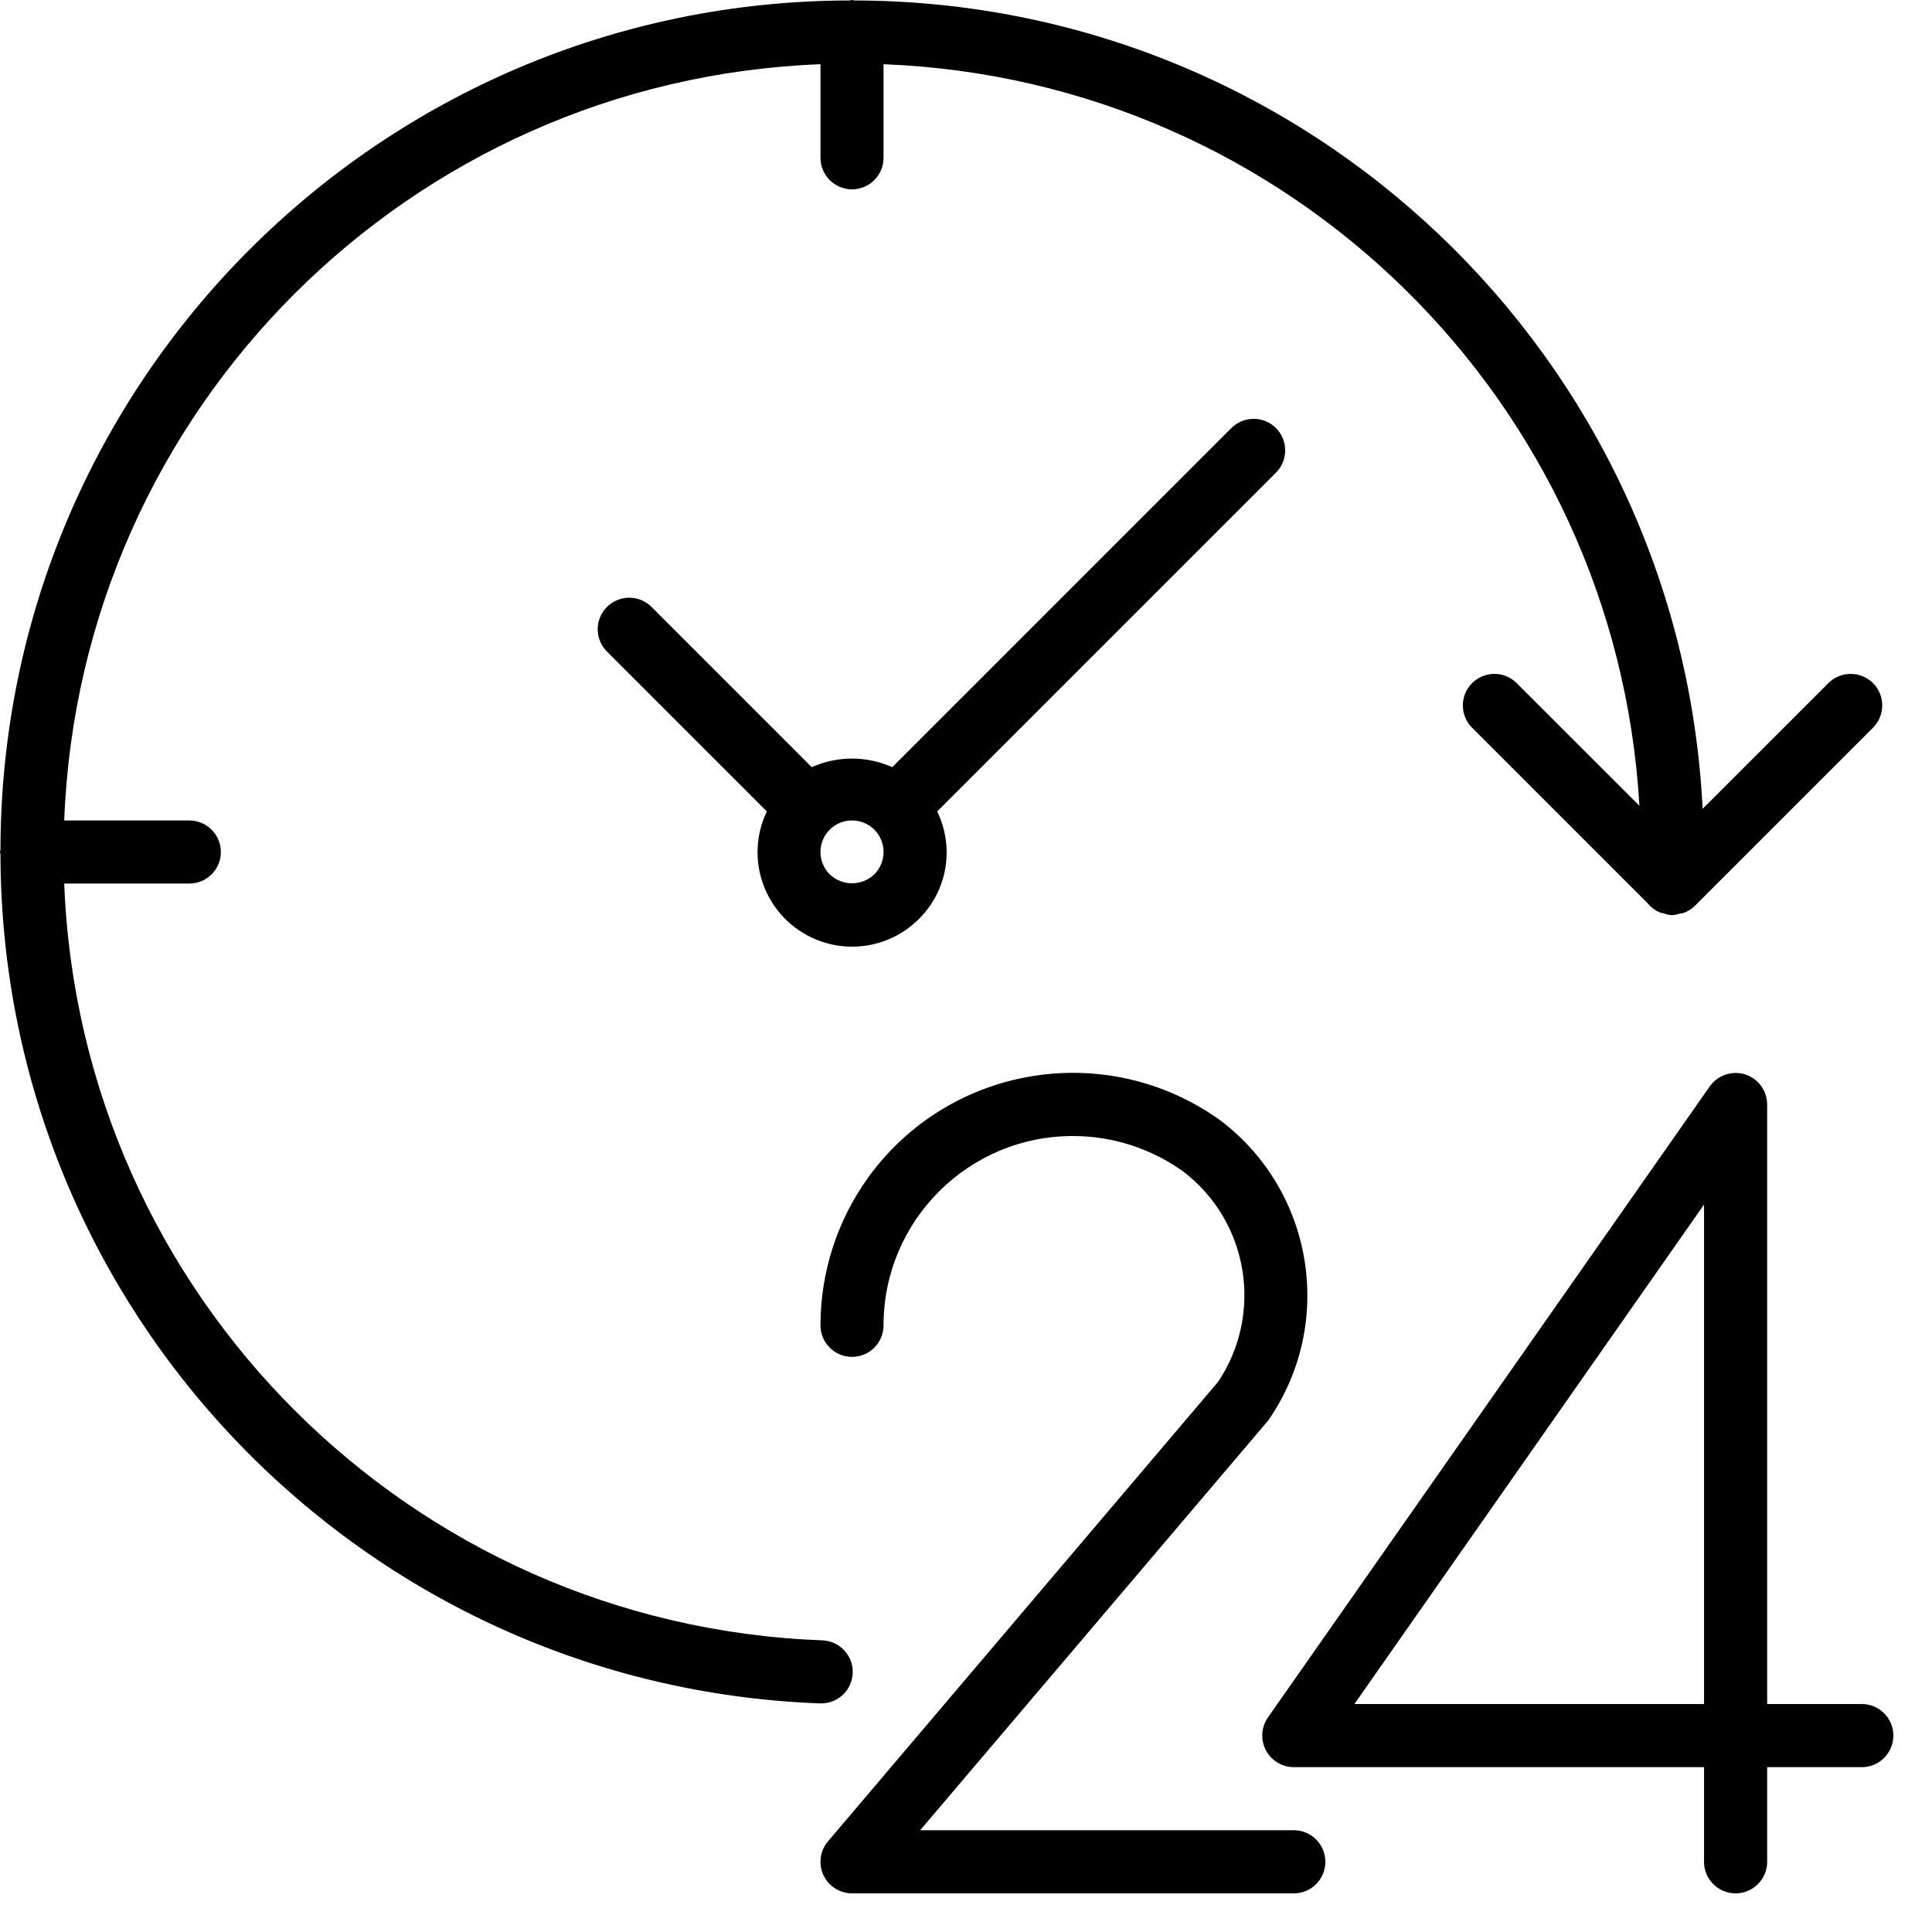
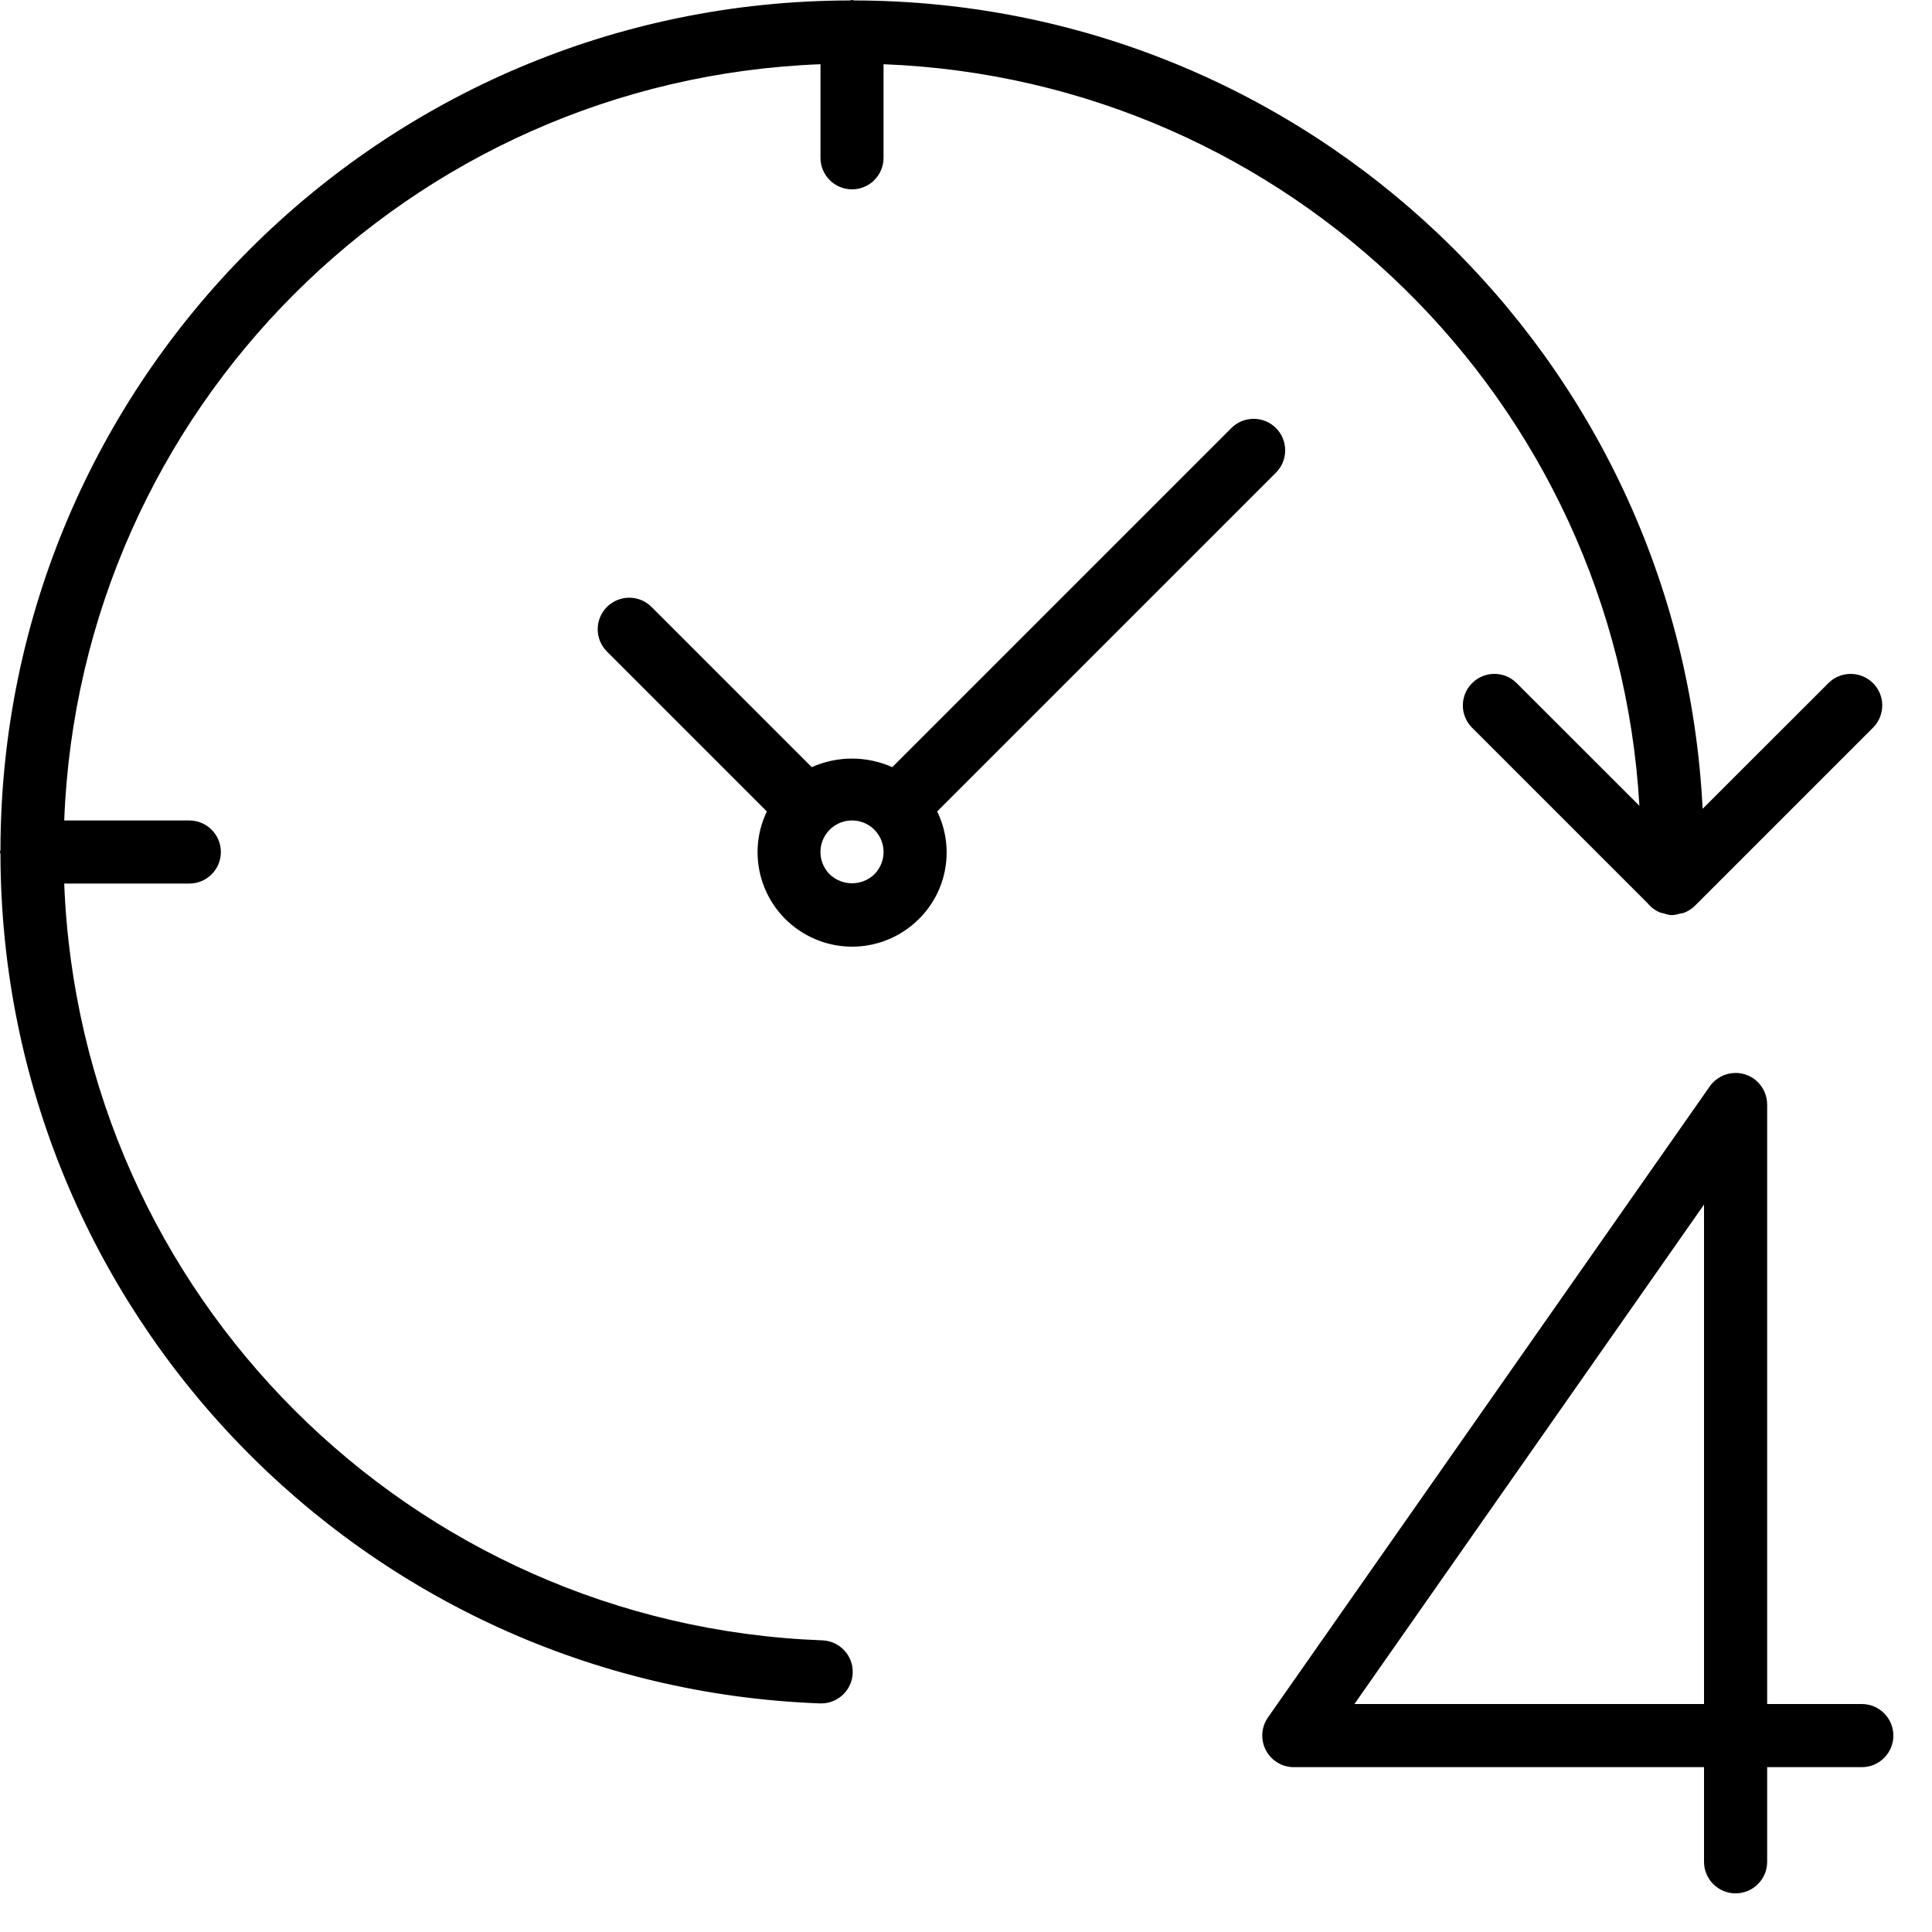
<svg xmlns="http://www.w3.org/2000/svg" width="25" height="25" viewBox="0 0 25 25" fill="none">
  <g clip-path="url(#clip0_44_15149)">
    <path d="M24.092 22.05H22.867V14.292C22.866 14.066 22.683 13.883 22.458 13.884C22.325 13.884 22.2 13.949 22.124 14.058L16.407 22.224C16.278 22.409 16.323 22.664 16.508 22.793C16.576 22.841 16.658 22.867 16.742 22.867H22.05V24.092C22.05 24.317 22.233 24.5 22.458 24.5C22.684 24.5 22.867 24.317 22.867 24.092V22.867H24.092C24.317 22.867 24.5 22.684 24.5 22.458C24.5 22.233 24.317 22.05 24.092 22.05ZM22.05 22.05H17.526L22.05 15.587V22.05Z" fill="black" />
-     <path d="M16.742 23.683H11.907L16.402 18.391C16.412 18.379 16.422 18.366 16.43 18.353C17.276 17.102 16.994 15.407 15.79 14.497C14.324 13.444 12.283 13.778 11.23 15.243C10.831 15.799 10.617 16.466 10.617 17.15C10.617 17.375 10.8 17.558 11.025 17.558C11.251 17.558 11.433 17.375 11.433 17.15C11.433 15.797 12.53 14.7 13.883 14.7C14.396 14.7 14.896 14.861 15.312 15.16C16.157 15.806 16.353 16.998 15.762 17.881L10.714 23.827C10.568 23.999 10.589 24.257 10.761 24.403C10.835 24.465 10.928 24.5 11.025 24.5H16.742C16.967 24.5 17.15 24.317 17.15 24.092C17.15 23.866 16.967 23.683 16.742 23.683Z" fill="black" />
    <path d="M11.034 21.649C11.043 21.424 10.867 21.235 10.641 21.226H10.641C5.314 21.028 1.038 16.76 0.831 11.433H2.45C2.675 11.433 2.858 11.251 2.858 11.025C2.858 10.8 2.675 10.617 2.45 10.617H0.831C1.035 5.299 5.299 1.035 10.617 0.831V2.042C10.617 2.267 10.8 2.45 11.025 2.45C11.251 2.45 11.433 2.267 11.433 2.042V0.831C16.678 1.034 20.911 5.187 21.214 10.427L19.621 8.835C19.459 8.678 19.201 8.682 19.044 8.845C18.891 9.003 18.891 9.254 19.044 9.412L21.323 11.691C21.366 11.743 21.421 11.784 21.484 11.809C21.5 11.813 21.516 11.817 21.533 11.82C21.561 11.831 21.59 11.838 21.619 11.841C21.623 11.841 21.627 11.841 21.631 11.841C21.635 11.841 21.639 11.841 21.642 11.841C21.674 11.839 21.704 11.833 21.734 11.823C21.751 11.821 21.767 11.818 21.784 11.814C21.839 11.794 21.889 11.763 21.931 11.722L24.241 9.412C24.398 9.25 24.394 8.991 24.232 8.835C24.073 8.682 23.822 8.682 23.664 8.835L22.032 10.466C21.74 4.613 16.914 0.014 11.054 0.006C11.044 0.005 11.035 0 11.025 0C11.015 0 11.006 0.005 10.996 0.006C4.93 0.014 0.014 4.93 0.006 10.996C0.006 11.006 0 11.015 0 11.025C0 11.035 0.005 11.044 0.006 11.054C0.016 16.971 4.698 21.822 10.611 22.042H10.626C10.845 22.042 11.026 21.869 11.034 21.649Z" fill="black" />
    <path d="M16.511 5.539C16.352 5.38 16.093 5.38 15.934 5.539L11.546 9.927C11.214 9.779 10.835 9.779 10.504 9.927L8.426 7.849C8.264 7.692 8.006 7.697 7.849 7.859C7.696 8.017 7.696 8.268 7.849 8.426L9.923 10.5C9.631 11.109 9.889 11.839 10.499 12.13C10.967 12.354 11.525 12.258 11.891 11.891C12.26 11.526 12.354 10.967 12.127 10.5L16.511 6.116C16.67 5.957 16.67 5.698 16.511 5.539ZM11.314 11.313L11.314 11.314C11.152 11.468 10.898 11.468 10.736 11.314C10.577 11.154 10.577 10.896 10.736 10.736C10.896 10.577 11.154 10.577 11.314 10.736C11.473 10.896 11.473 11.154 11.314 11.313Z" fill="black" />
  </g>
  <defs>
    <clipPath id="clip0_44_15149">
      <rect width="24.5" height="24.5" fill="white" />
    </clipPath>
  </defs>
</svg>